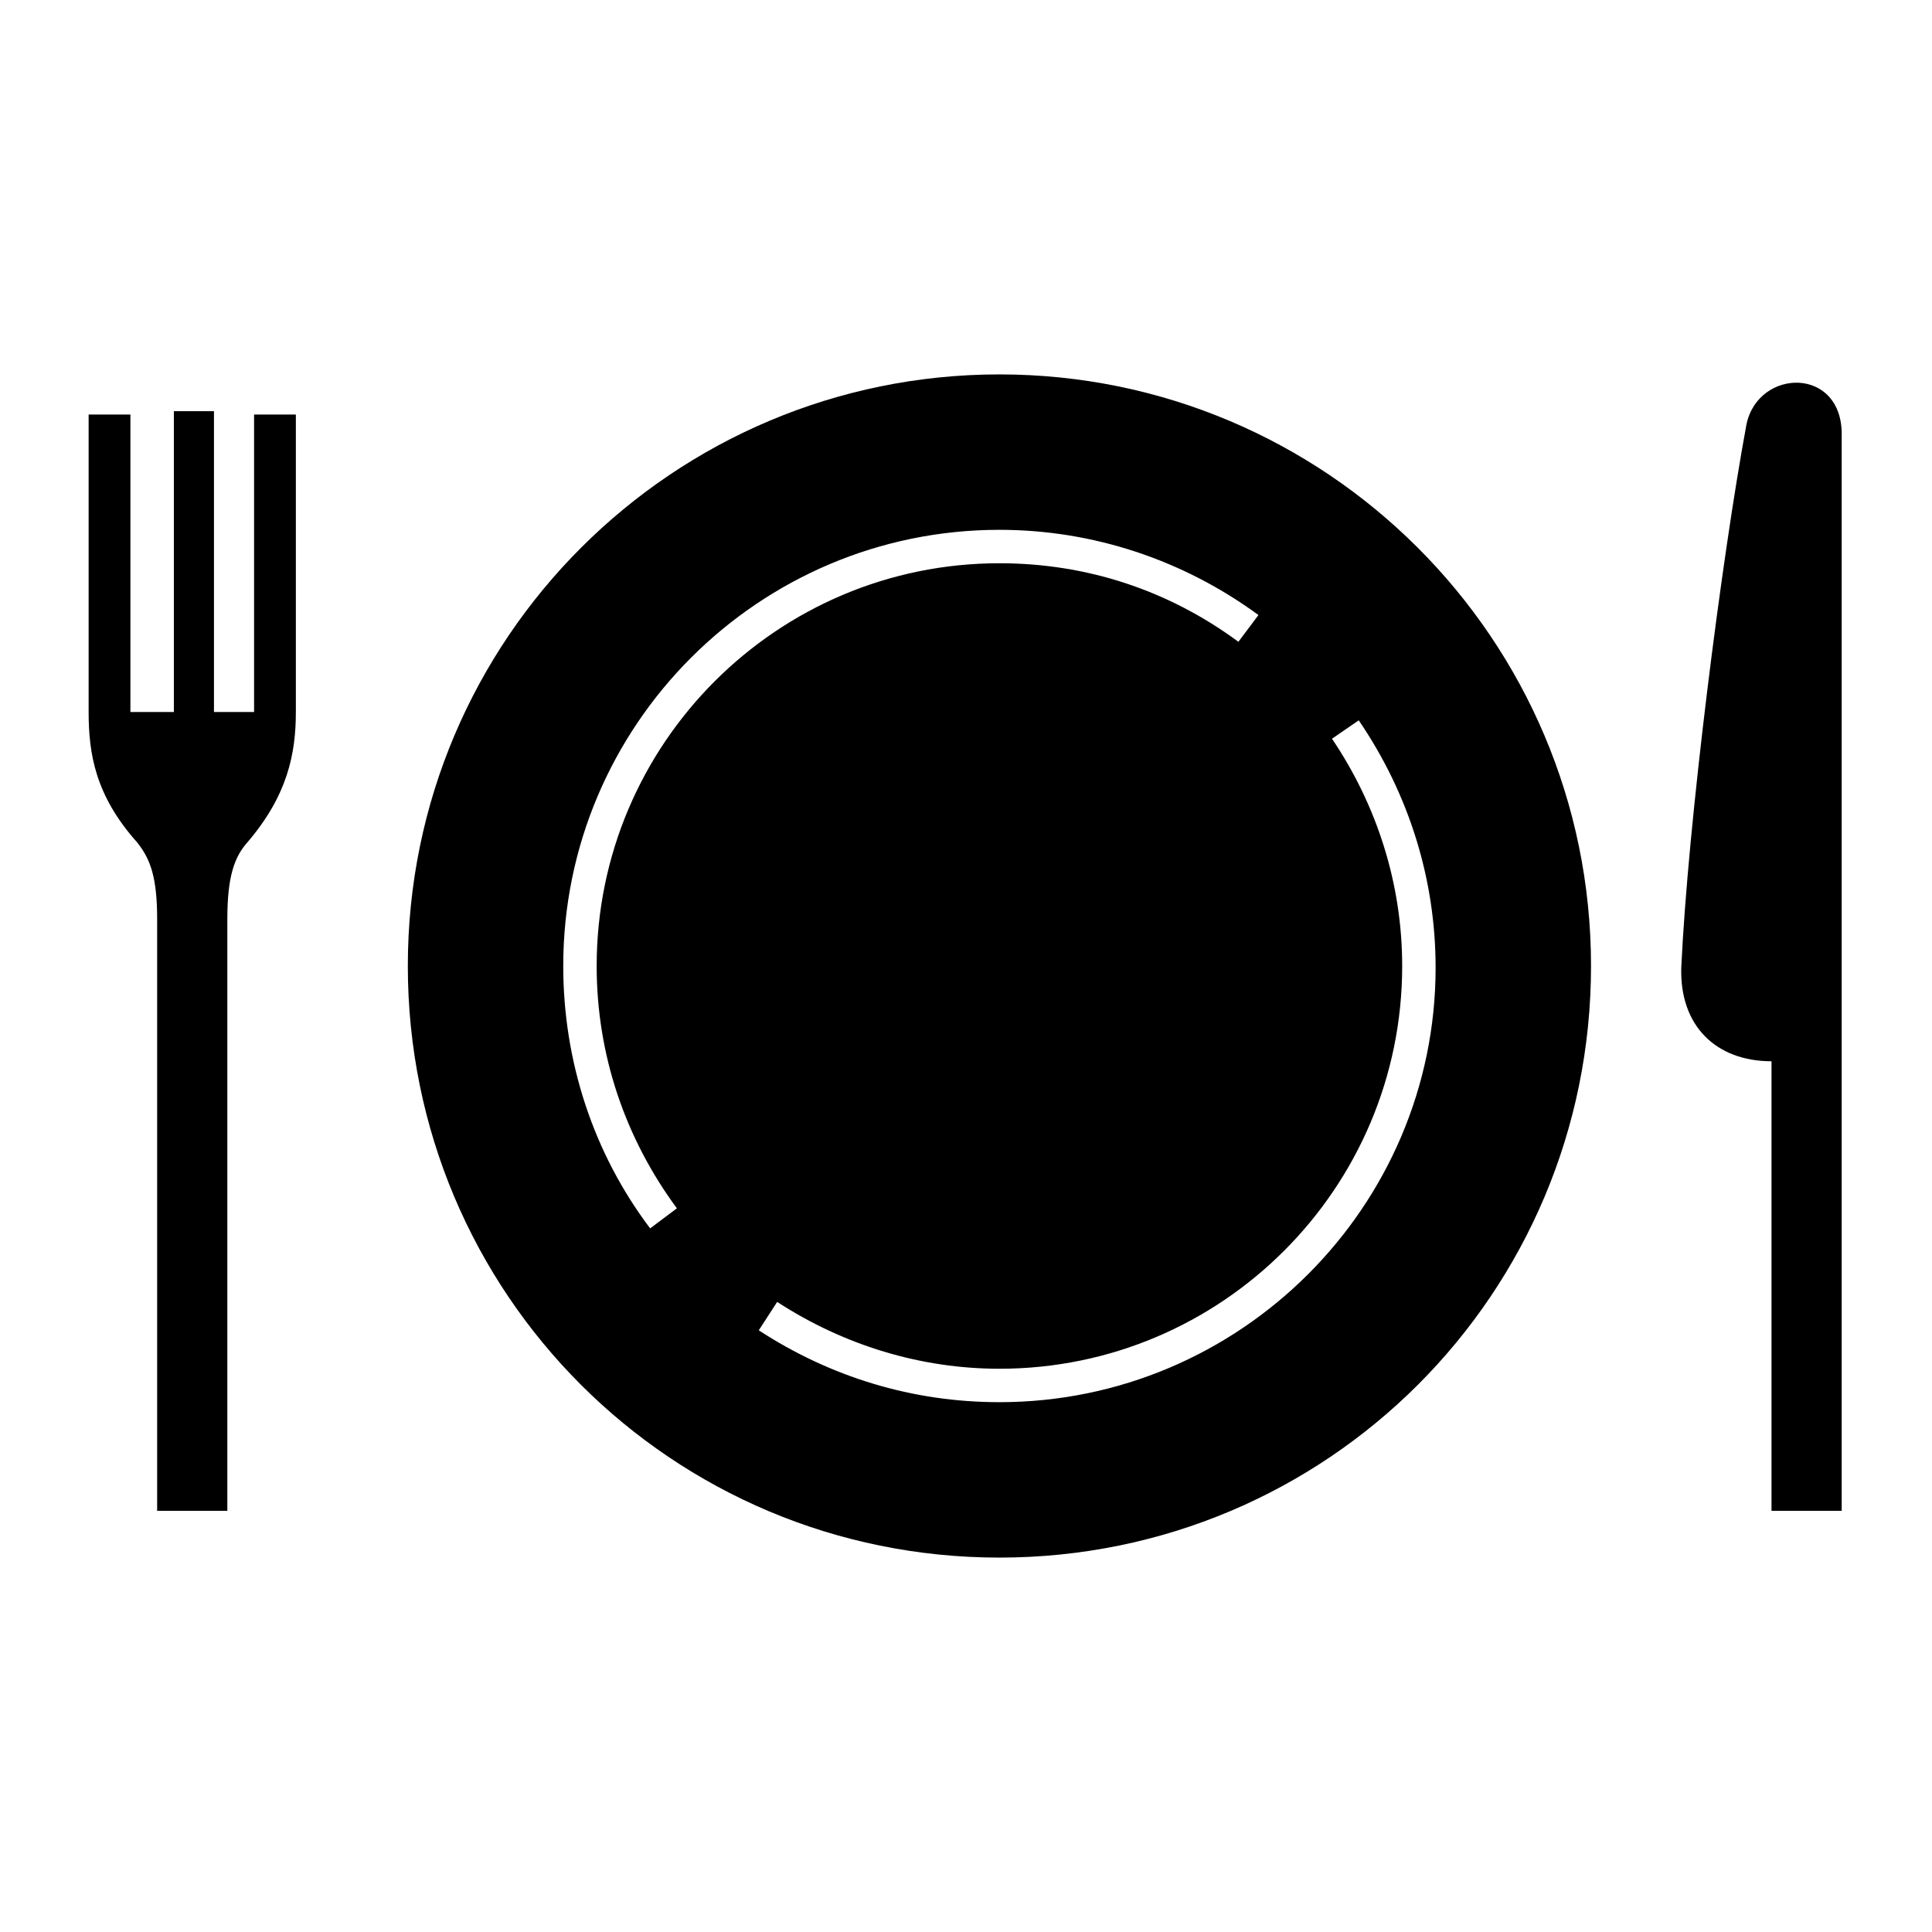
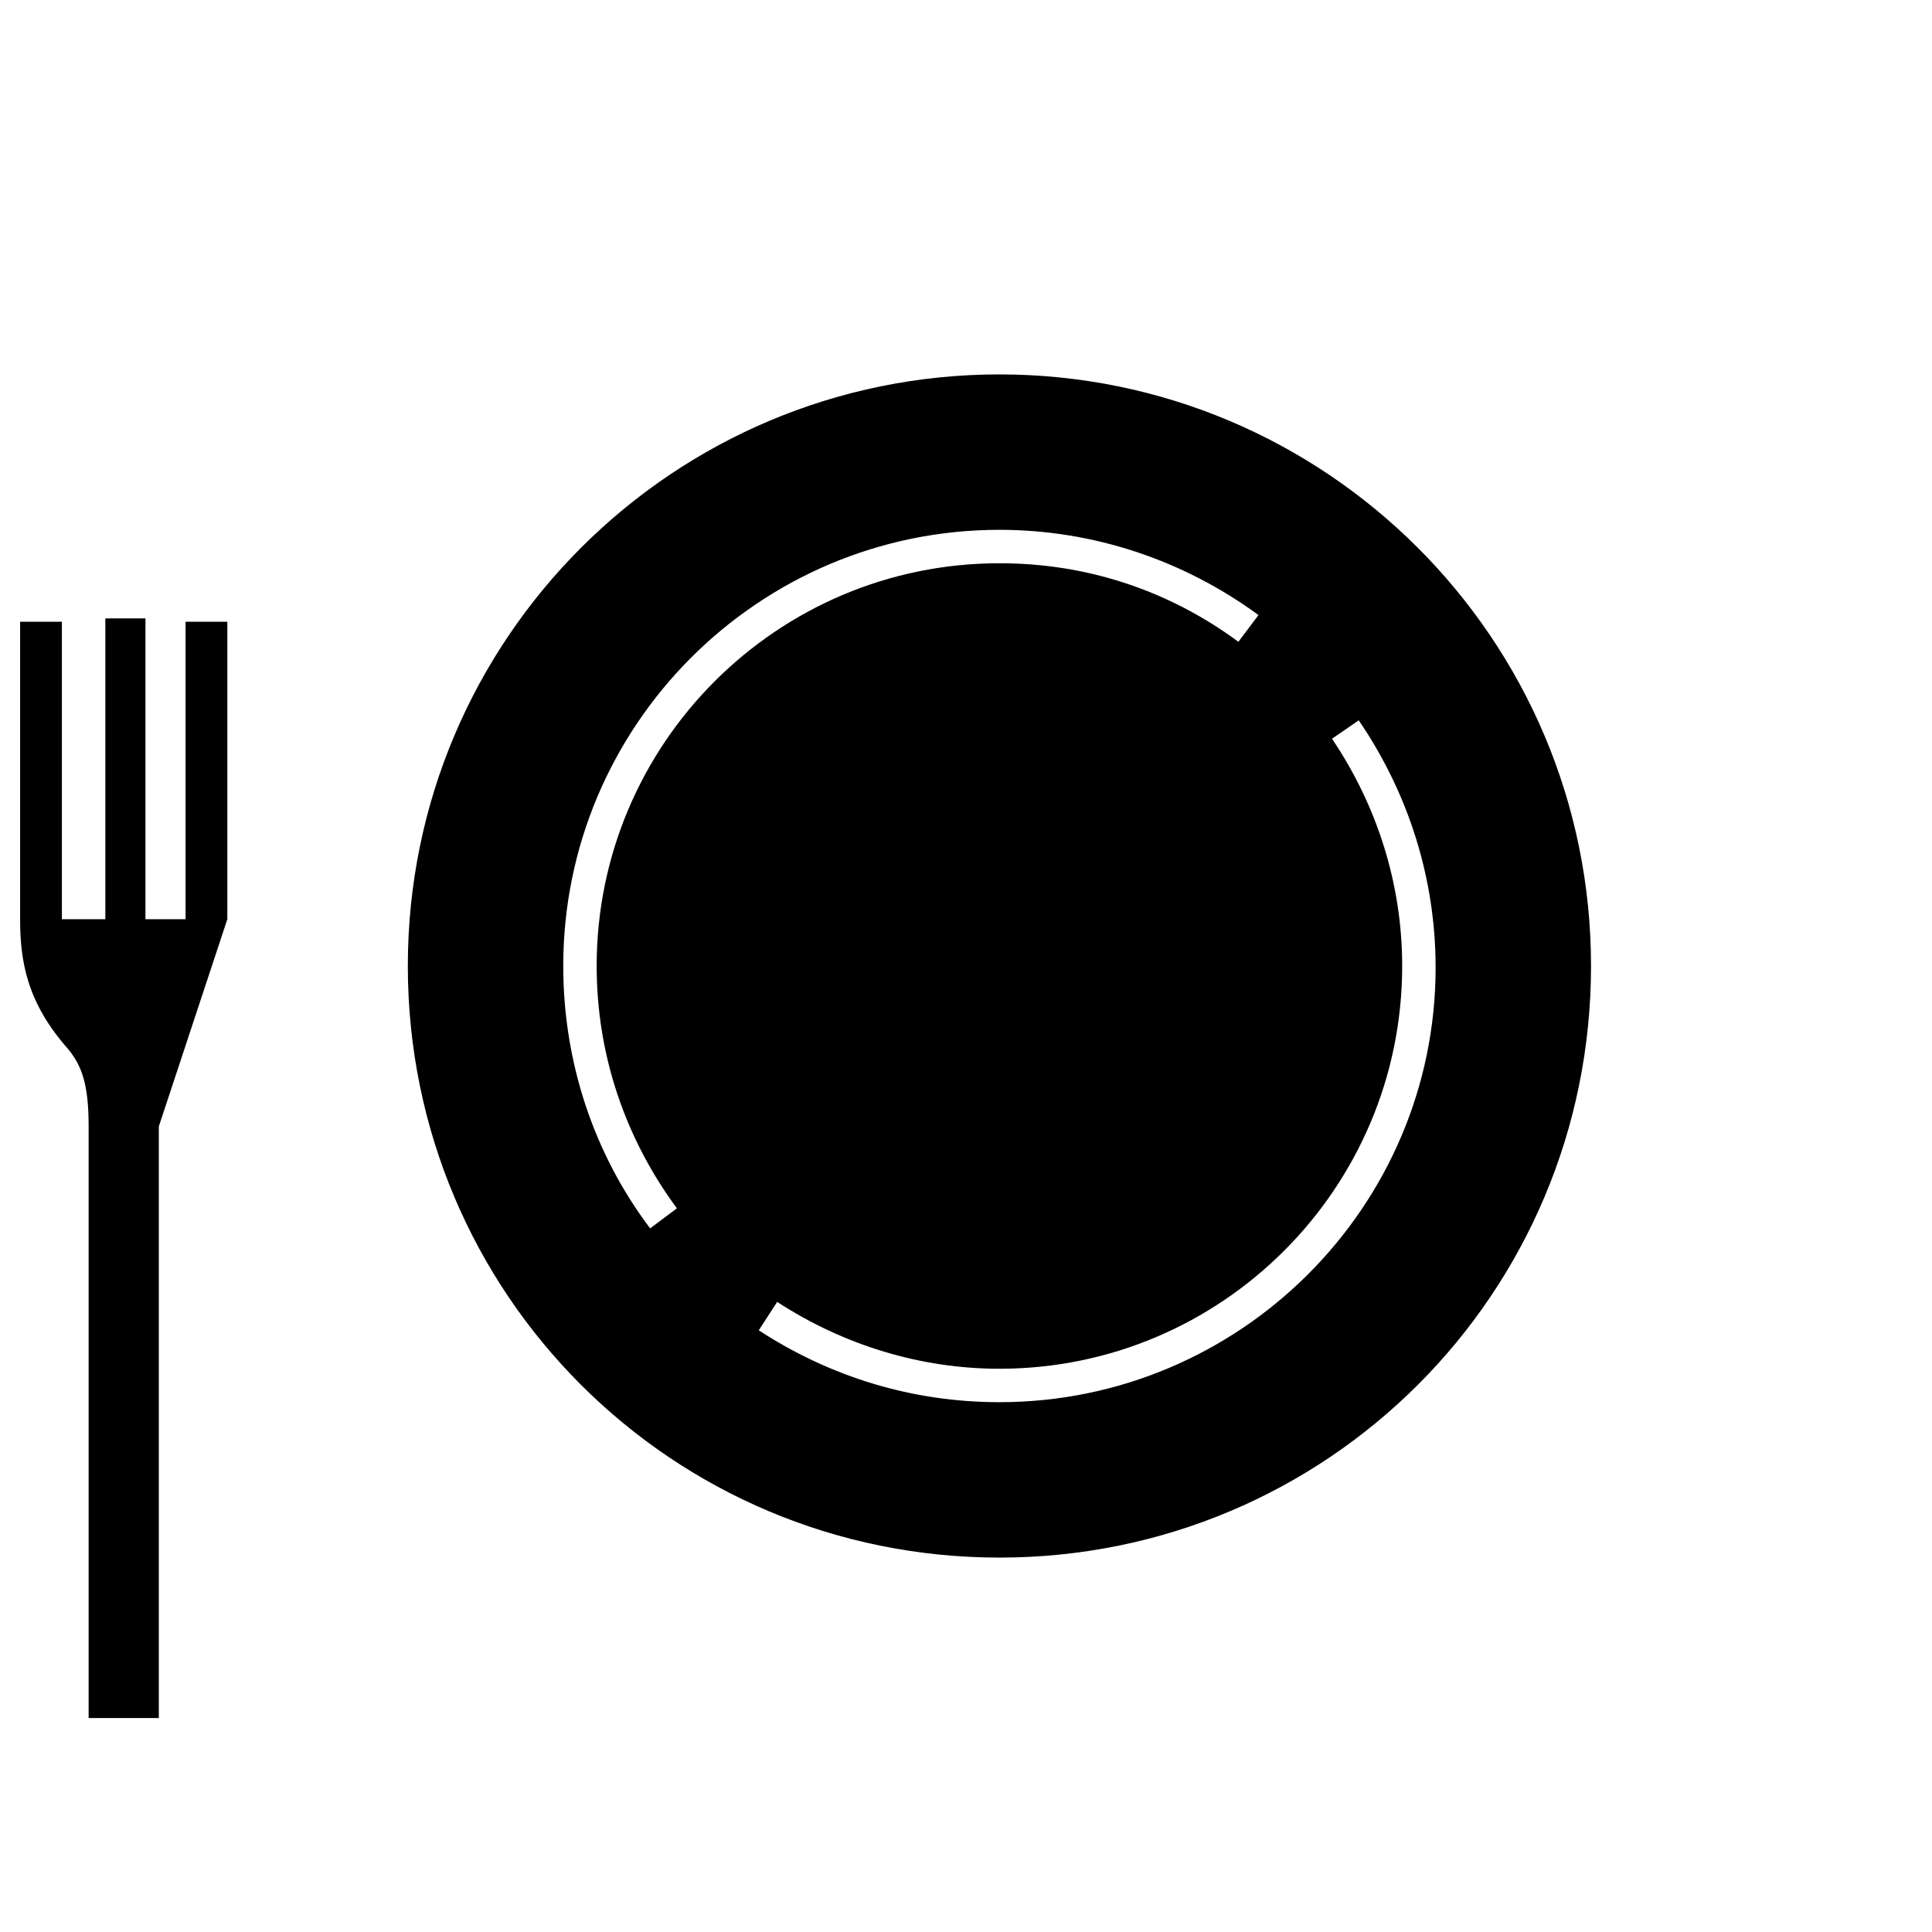
<svg xmlns="http://www.w3.org/2000/svg" version="1.1" width="400" height="400" viewBox="0 0 400 400">
-   <path d="M47.068 190.313c0-8.65 1.384-12.802 4.152-15.916 8.304-9.688 10.034-18.338 10.034-26.988v-61.588h-8.65v61.588h-8.304v-62.28h-8.304v62.28h-8.996v-61.588h-8.65v61.588c0 8.65 1.384 17.3 10.034 26.988 2.768 3.46 4.152 7.266 4.152 15.916v122.484h14.532c0 0 0-122.484 0-122.484z" />
-   <path d="M361.582 87.896c-5.19 28.026-12.11 82.694-13.494 112.45-0.346 12.11 7.266 19.377 18.684 19.377v93.075h14.532v-222.478c0.346-14.532-17.3-14.186-19.722-2.421z" />
+   <path d="M47.068 190.313v-61.588h-8.65v61.588h-8.304v-62.28h-8.304v62.28h-8.996v-61.588h-8.65v61.588c0 8.65 1.384 17.3 10.034 26.988 2.768 3.46 4.152 7.266 4.152 15.916v122.484h14.532c0 0 0-122.484 0-122.484z" />
  <path d="M206.92 77.516c-67.47 0-122.484 54.668-122.484 122.484s54.668 122.484 122.484 122.484 122.484-54.668 122.484-122.484-55.014-122.484-122.484-122.484zM140.142 250.17l-5.536 4.152c-11.764-15.57-17.992-34.6-17.992-54.322 0-49.824 40.482-90.306 90.306-90.306 19.377 0 38.060 6.228 53.63 17.646l-4.152 5.536c-14.532-10.726-31.486-16.262-49.478-16.262-46.018 0-83.386 37.368-83.386 83.386 0 18.338 5.882 35.637 16.608 50.17zM206.92 290.306c-17.992 0-34.946-5.19-49.824-14.878l3.807-5.882c13.839 8.996 29.756 13.839 46.018 13.839 46.018 0 83.386-37.368 83.386-83.386 0-16.954-5.19-33.216-14.532-47.055l5.536-3.807c10.38 15.224 15.916 32.87 15.916 51.208 0 49.478-40.482 89.961-90.306 89.961z" />
</svg>